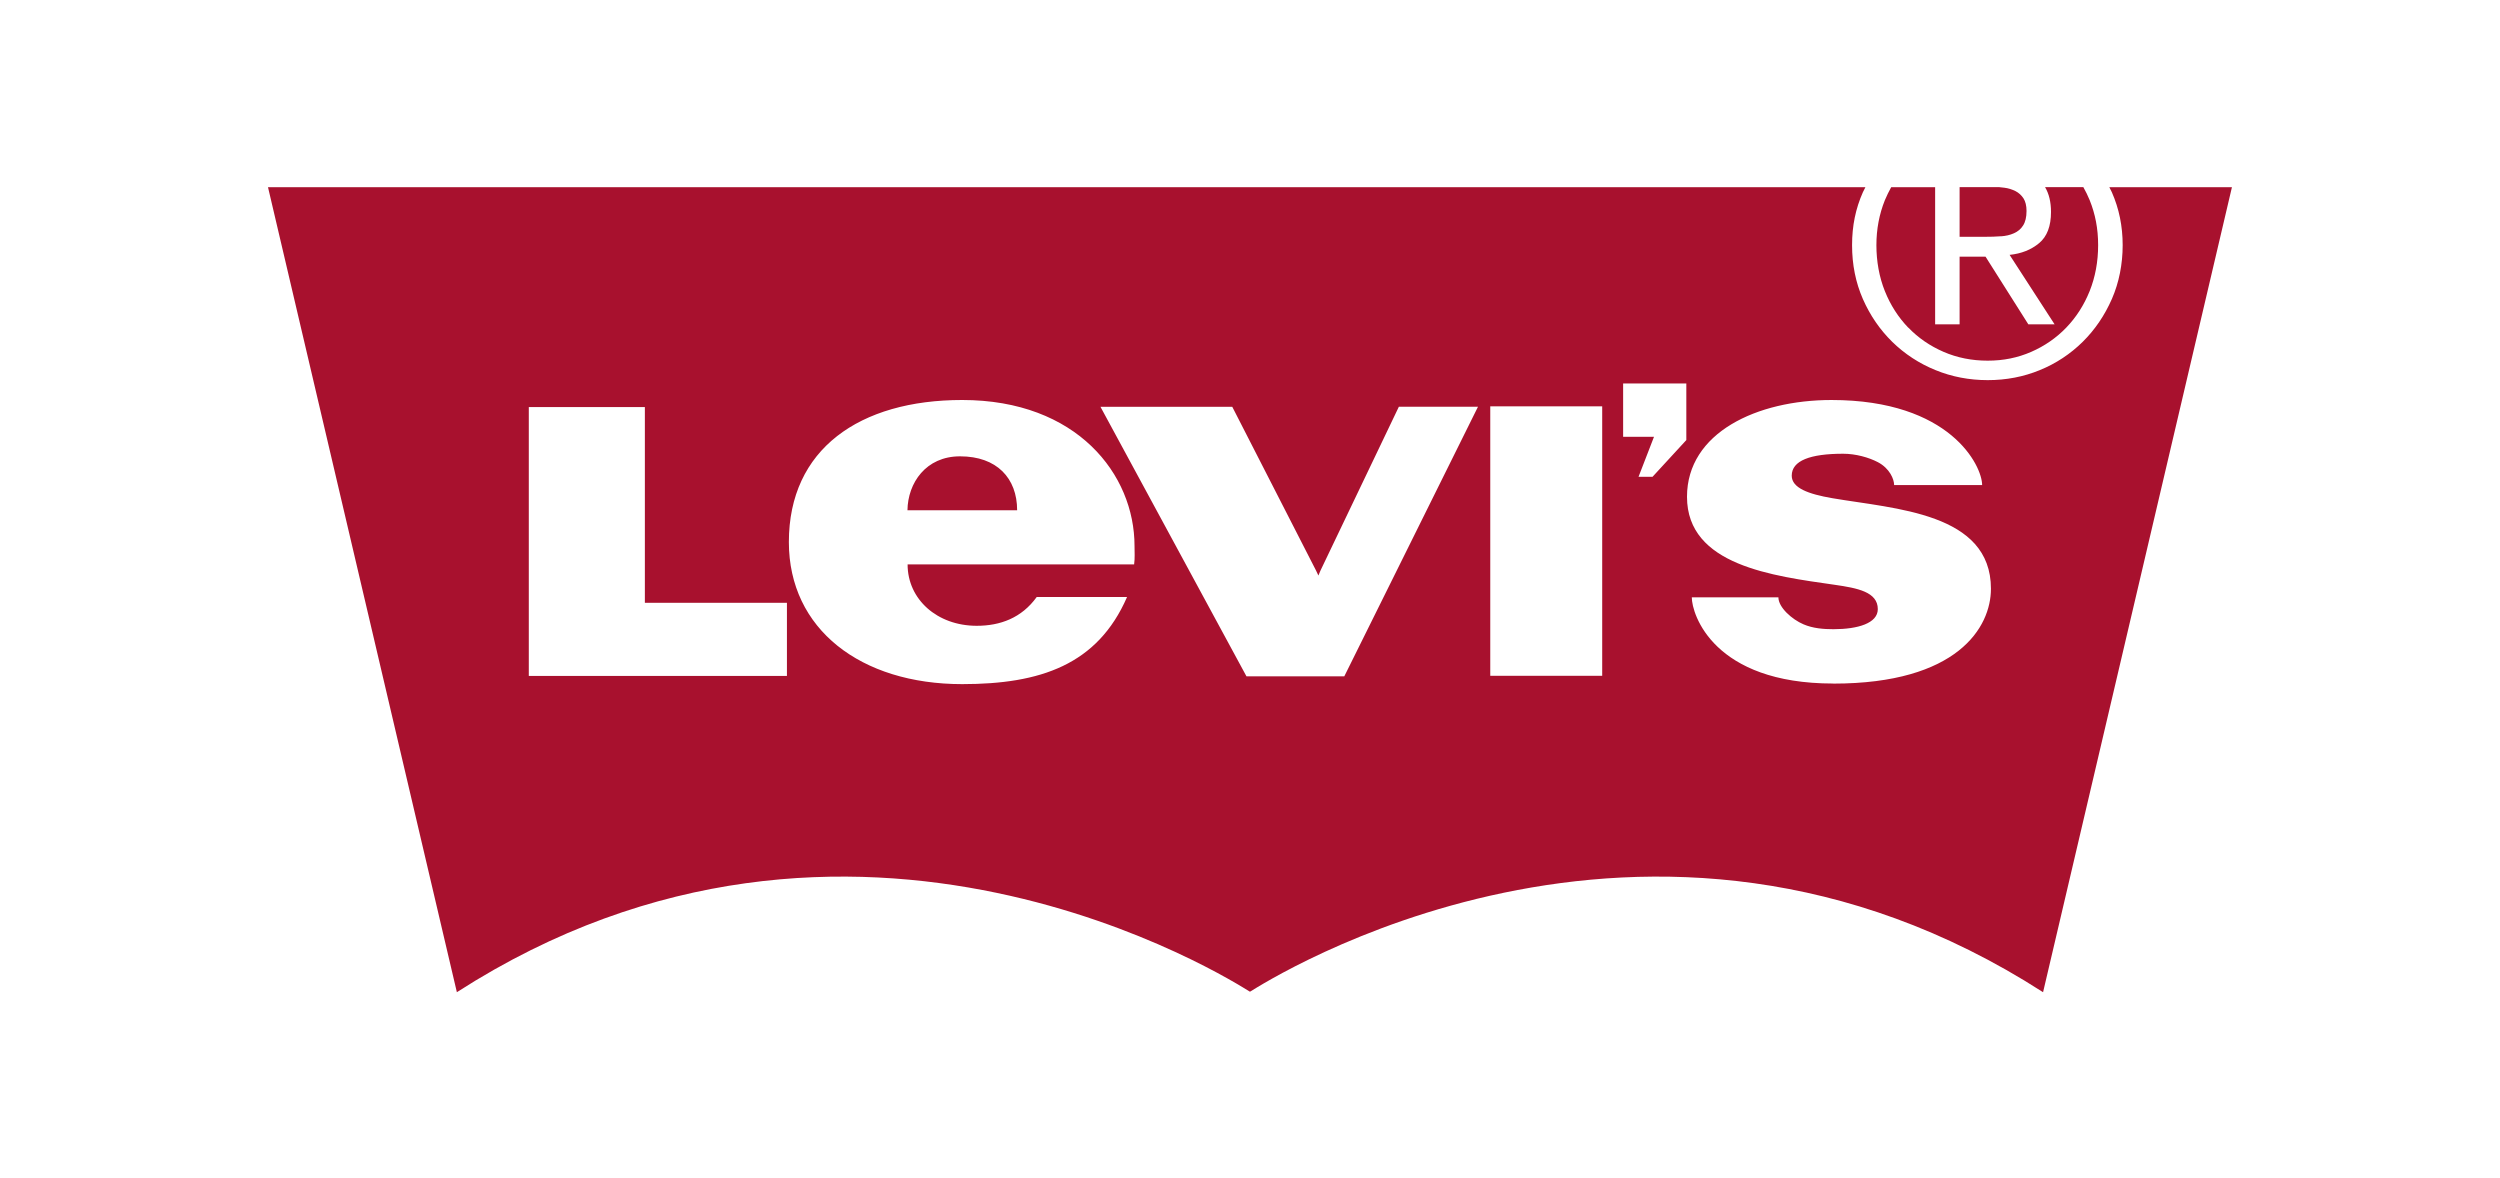
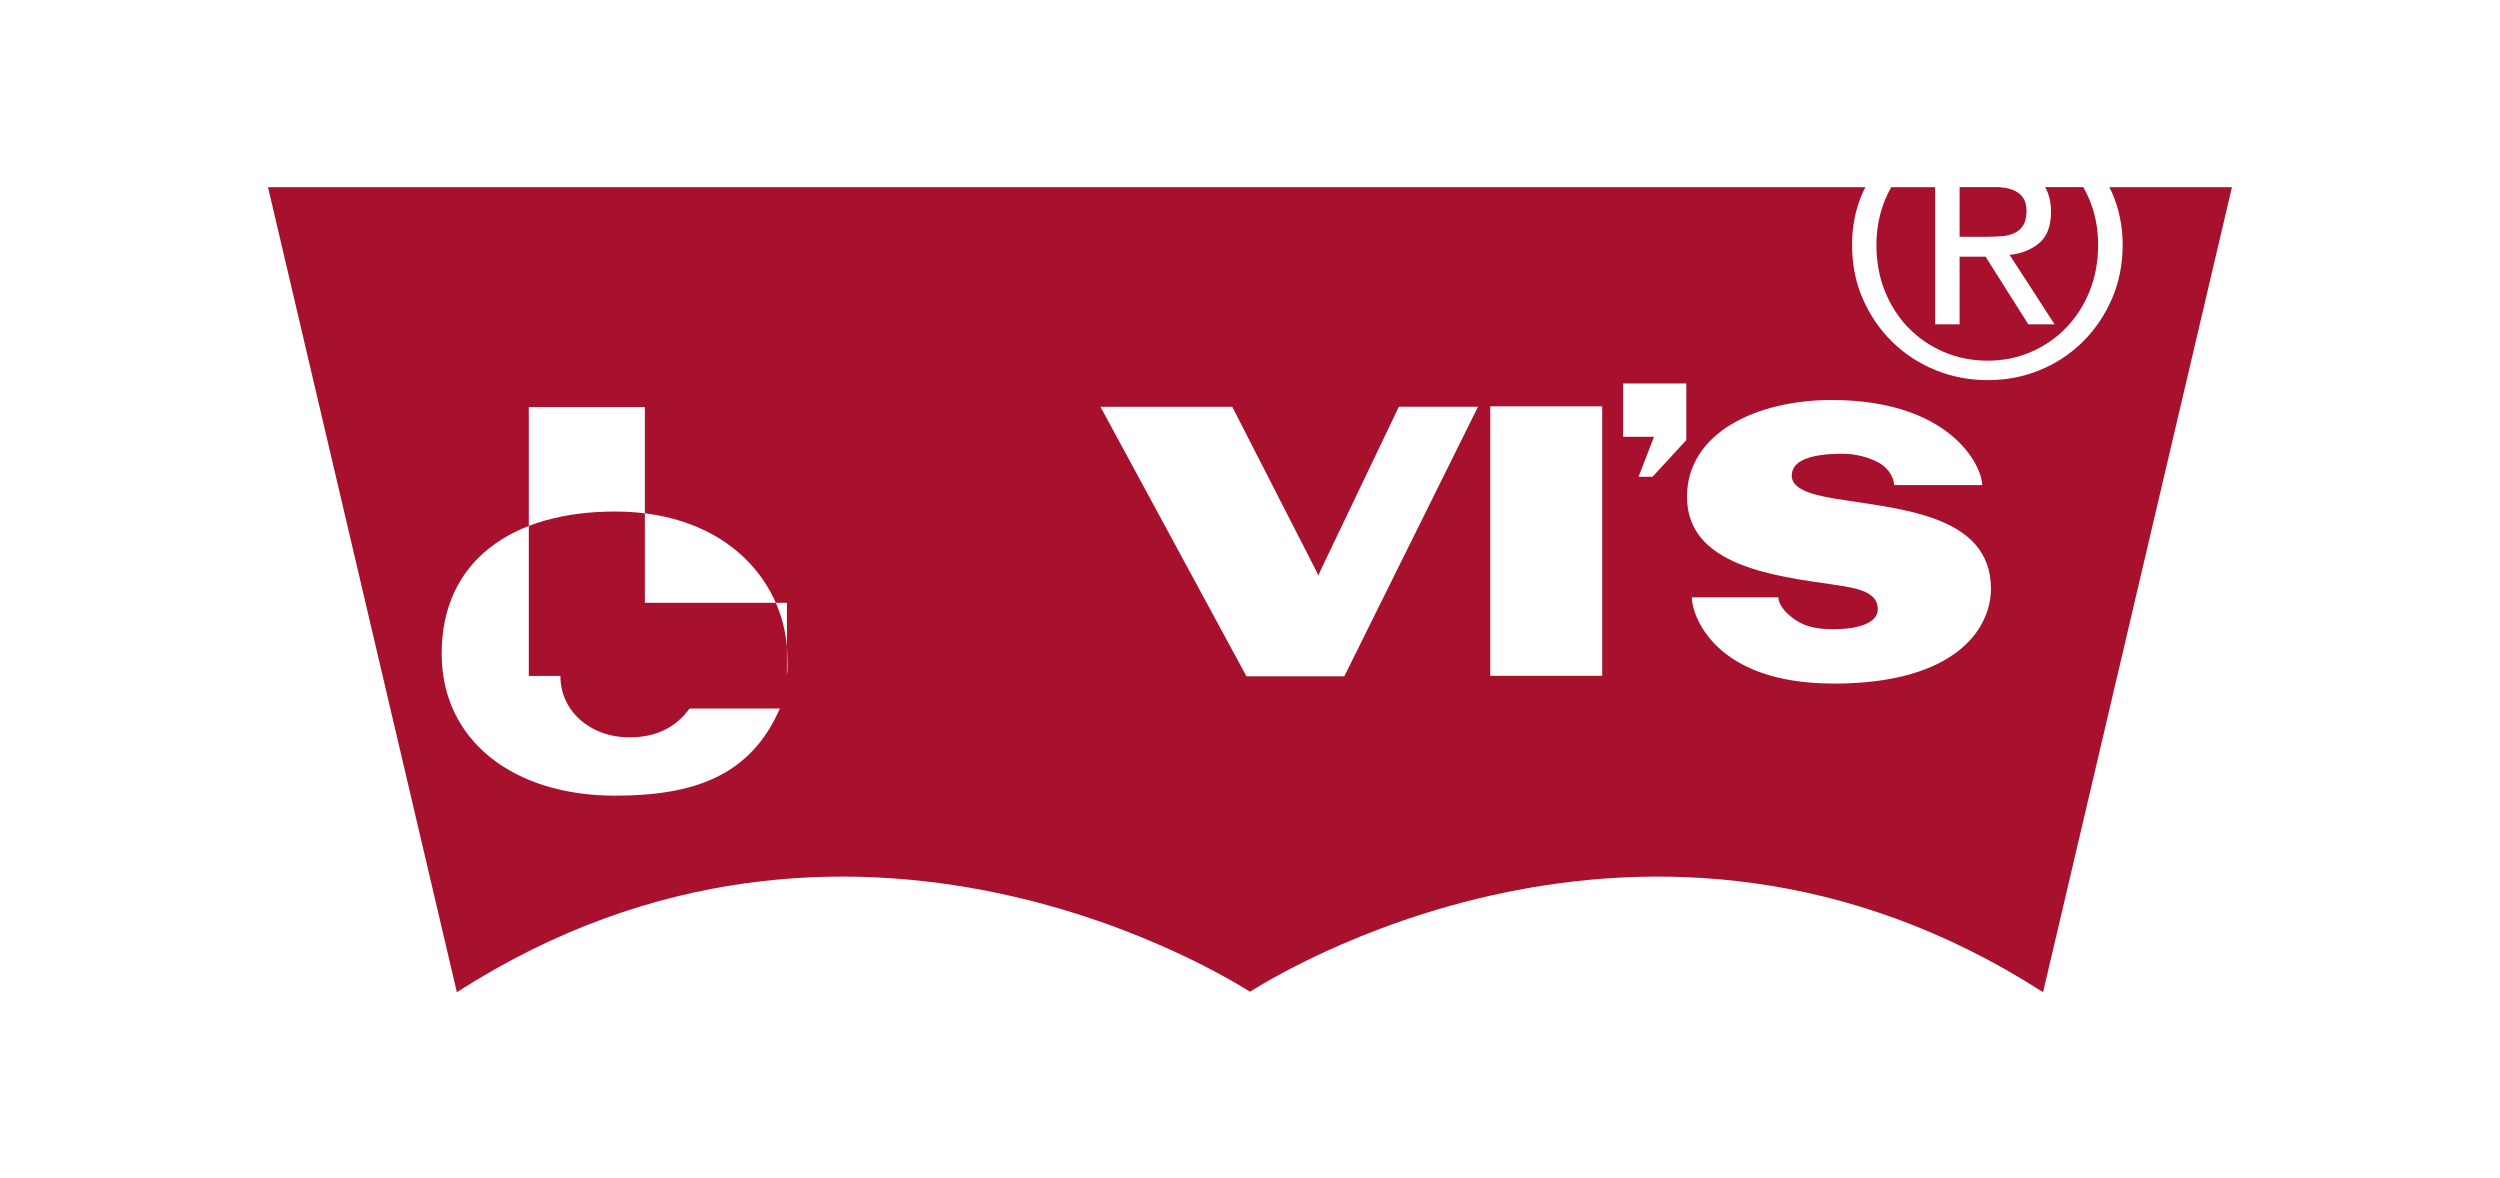
<svg xmlns="http://www.w3.org/2000/svg" id="levis" viewBox="0 0 375 176.67">
  <defs>
    <style>.cls-1{fill:#a8112e;}</style>
  </defs>
-   <path class="cls-1" d="M300.12,35.45c.74-.05,1.39-.2,1.97-.46.57-.25,1.04-.63,1.37-1.16.34-.52.52-1.25.52-2.19,0-.79-.16-1.42-.46-1.89-.3-.46-.71-.83-1.19-1.08-.53-.26-1.09-.44-1.67-.51-.27-.04-.54-.07-.81-.09h-5.91v7.45h3.83c.83,0,1.61-.02,2.35-.08h0ZM286.25,49.14c1.49,1.55,3.26,2.76,5.29,3.64,2.03.88,4.24,1.32,6.61,1.32s4.52-.44,6.53-1.32c1.98-.86,3.77-2.09,5.26-3.64,1.49-1.55,2.66-3.37,3.51-5.48.84-2.11,1.27-4.4,1.27-6.89s-.43-4.66-1.27-6.75c-.28-.67-.59-1.32-.95-1.95h-5.74c.59,1,.89,2.23.89,3.73,0,2.12-.59,3.68-1.78,4.67-1.19.99-2.66,1.58-4.43,1.76l6.75,10.42h-3.94l-6.42-10.15h-3.89v10.15h-3.67v-20.57h-6.59c-.35.63-.67,1.28-.95,1.95-.84,2.09-1.27,4.34-1.27,6.75s.42,4.78,1.27,6.89c.84,2.1,2.02,3.93,3.51,5.48h0ZM144,68.45c-5.12,0-7.83,4-7.88,8.09h16.45c0-4.82-3.05-8.09-8.56-8.09ZM316.4,28.08c.12.25.26.5.38.76,1.08,2.45,1.62,5.09,1.62,7.93s-.54,5.61-1.62,8.08c-1.08,2.46-2.53,4.6-4.37,6.42-1.84,1.82-4.02,3.26-6.42,4.24-2.45,1.01-5.06,1.51-7.83,1.51s-5.39-.5-7.85-1.51c-2.42-.98-4.62-2.42-6.48-4.24-1.85-1.82-3.32-3.96-4.4-6.42-1.08-2.47-1.62-5.15-1.62-8.08s.54-5.49,1.62-7.93c.12-.26.25-.51.38-.76H40.2l28.33,120.75c59.47-38.25,116.64-1.49,118.93-.09h0s.01,0,.02-.01h.03s.01,0,.02.01h0c2.29-1.4,59.46-38.16,118.93.09l28.33-120.75h-18.4ZM118.04,101.39h-38.72v-40.33h17.41v29.36h21.31v10.97ZM170.12,84.66h-33.98c0,5.25,4.44,9.21,10.37,9.21,3.52,0,6.73-1.17,9-4.32h13.55c-4.43,10.18-13.02,13.07-24.73,13.07-15.23,0-26-8.25-26-21.31,0-13.95,10.61-21.31,26-21.31,17.22,0,25.85,11.16,25.85,21.9,0,.9.07,1.79-.06,2.76ZM201.64,101.45h-14.67l-21.9-40.43h19.77l12.57,24.57.35.74.31-.74,11.76-24.58h11.87l-20.05,40.43ZM240.33,101.37h-16.79v-40.42h16.79v40.42ZM252.94,66.02l-5.06,5.5h-2.1l2.32-6h-4.63v-8h9.48v8.5ZM274.98,102.53c-17.94,0-21.21-10.37-21.21-12.93h12.99c0,1.51,2.04,3.32,3.77,4.05,1.42.61,3,.73,4.48.73,3.66,0,6.66-.89,6.66-3.01,0-2.59-3.07-3.16-6.46-3.65-9.23-1.33-22.16-2.88-22.16-13.2,0-9.63,10.51-14.52,21.67-14.52,17.86,0,22.6,9.89,22.6,12.76h-13.2c0-.86-.65-2.5-2.45-3.44-1.34-.7-3.3-1.26-5.2-1.26-4.93,0-7.71,1.03-7.71,3.29,0,1.85,2.5,2.76,6.1,3.38,9.38,1.61,23.78,2.17,23.78,13.58,0,5.8-5.02,14.23-23.65,14.23h0Z" />
+   <path class="cls-1" d="M300.12,35.45c.74-.05,1.39-.2,1.97-.46.57-.25,1.04-.63,1.37-1.16.34-.52.52-1.25.52-2.19,0-.79-.16-1.42-.46-1.89-.3-.46-.71-.83-1.19-1.08-.53-.26-1.09-.44-1.67-.51-.27-.04-.54-.07-.81-.09h-5.91v7.45h3.83c.83,0,1.61-.02,2.35-.08h0ZM286.25,49.14c1.49,1.55,3.26,2.76,5.29,3.64,2.03.88,4.24,1.32,6.61,1.32s4.52-.44,6.53-1.32c1.98-.86,3.77-2.09,5.26-3.64,1.49-1.55,2.66-3.37,3.51-5.48.84-2.11,1.27-4.4,1.27-6.89s-.43-4.66-1.27-6.75c-.28-.67-.59-1.32-.95-1.95h-5.74c.59,1,.89,2.23.89,3.73,0,2.12-.59,3.68-1.78,4.67-1.19.99-2.66,1.58-4.43,1.76l6.75,10.42h-3.94l-6.42-10.15h-3.89v10.15h-3.67v-20.57h-6.59c-.35.63-.67,1.28-.95,1.95-.84,2.09-1.27,4.34-1.27,6.75s.42,4.78,1.27,6.89c.84,2.1,2.02,3.93,3.51,5.48h0ZM144,68.45c-5.12,0-7.83,4-7.88,8.09h16.45c0-4.82-3.05-8.09-8.56-8.09ZM316.4,28.08c.12.25.26.5.38.76,1.08,2.45,1.62,5.09,1.62,7.93s-.54,5.61-1.62,8.08c-1.08,2.46-2.53,4.6-4.37,6.42-1.84,1.82-4.02,3.26-6.42,4.24-2.45,1.01-5.06,1.51-7.83,1.51s-5.39-.5-7.85-1.51c-2.42-.98-4.62-2.42-6.48-4.24-1.85-1.82-3.32-3.96-4.4-6.42-1.08-2.47-1.62-5.15-1.62-8.08s.54-5.49,1.62-7.93c.12-.26.25-.51.38-.76H40.2l28.33,120.75c59.47-38.25,116.64-1.49,118.93-.09h0s.01,0,.02-.01h.03s.01,0,.02.01h0c2.29-1.4,59.46-38.16,118.93.09l28.33-120.75h-18.4ZM118.04,101.39h-38.72v-40.33h17.41v29.36h21.31v10.97Zh-33.98c0,5.25,4.44,9.21,10.37,9.21,3.52,0,6.73-1.17,9-4.32h13.55c-4.43,10.18-13.02,13.07-24.73,13.07-15.23,0-26-8.25-26-21.31,0-13.95,10.61-21.31,26-21.31,17.22,0,25.85,11.16,25.85,21.9,0,.9.07,1.79-.06,2.76ZM201.64,101.45h-14.67l-21.9-40.43h19.77l12.57,24.57.35.74.31-.74,11.76-24.58h11.87l-20.05,40.43ZM240.33,101.37h-16.79v-40.42h16.79v40.42ZM252.94,66.02l-5.06,5.5h-2.1l2.32-6h-4.63v-8h9.48v8.5ZM274.98,102.53c-17.94,0-21.21-10.37-21.21-12.93h12.99c0,1.51,2.04,3.32,3.77,4.05,1.42.61,3,.73,4.48.73,3.66,0,6.66-.89,6.66-3.01,0-2.59-3.07-3.16-6.46-3.65-9.23-1.33-22.16-2.88-22.16-13.2,0-9.63,10.51-14.52,21.67-14.52,17.86,0,22.6,9.89,22.6,12.76h-13.2c0-.86-.65-2.5-2.45-3.44-1.34-.7-3.3-1.26-5.2-1.26-4.93,0-7.71,1.03-7.71,3.29,0,1.85,2.5,2.76,6.1,3.38,9.38,1.61,23.78,2.17,23.78,13.58,0,5.8-5.02,14.23-23.65,14.23h0Z" />
</svg>